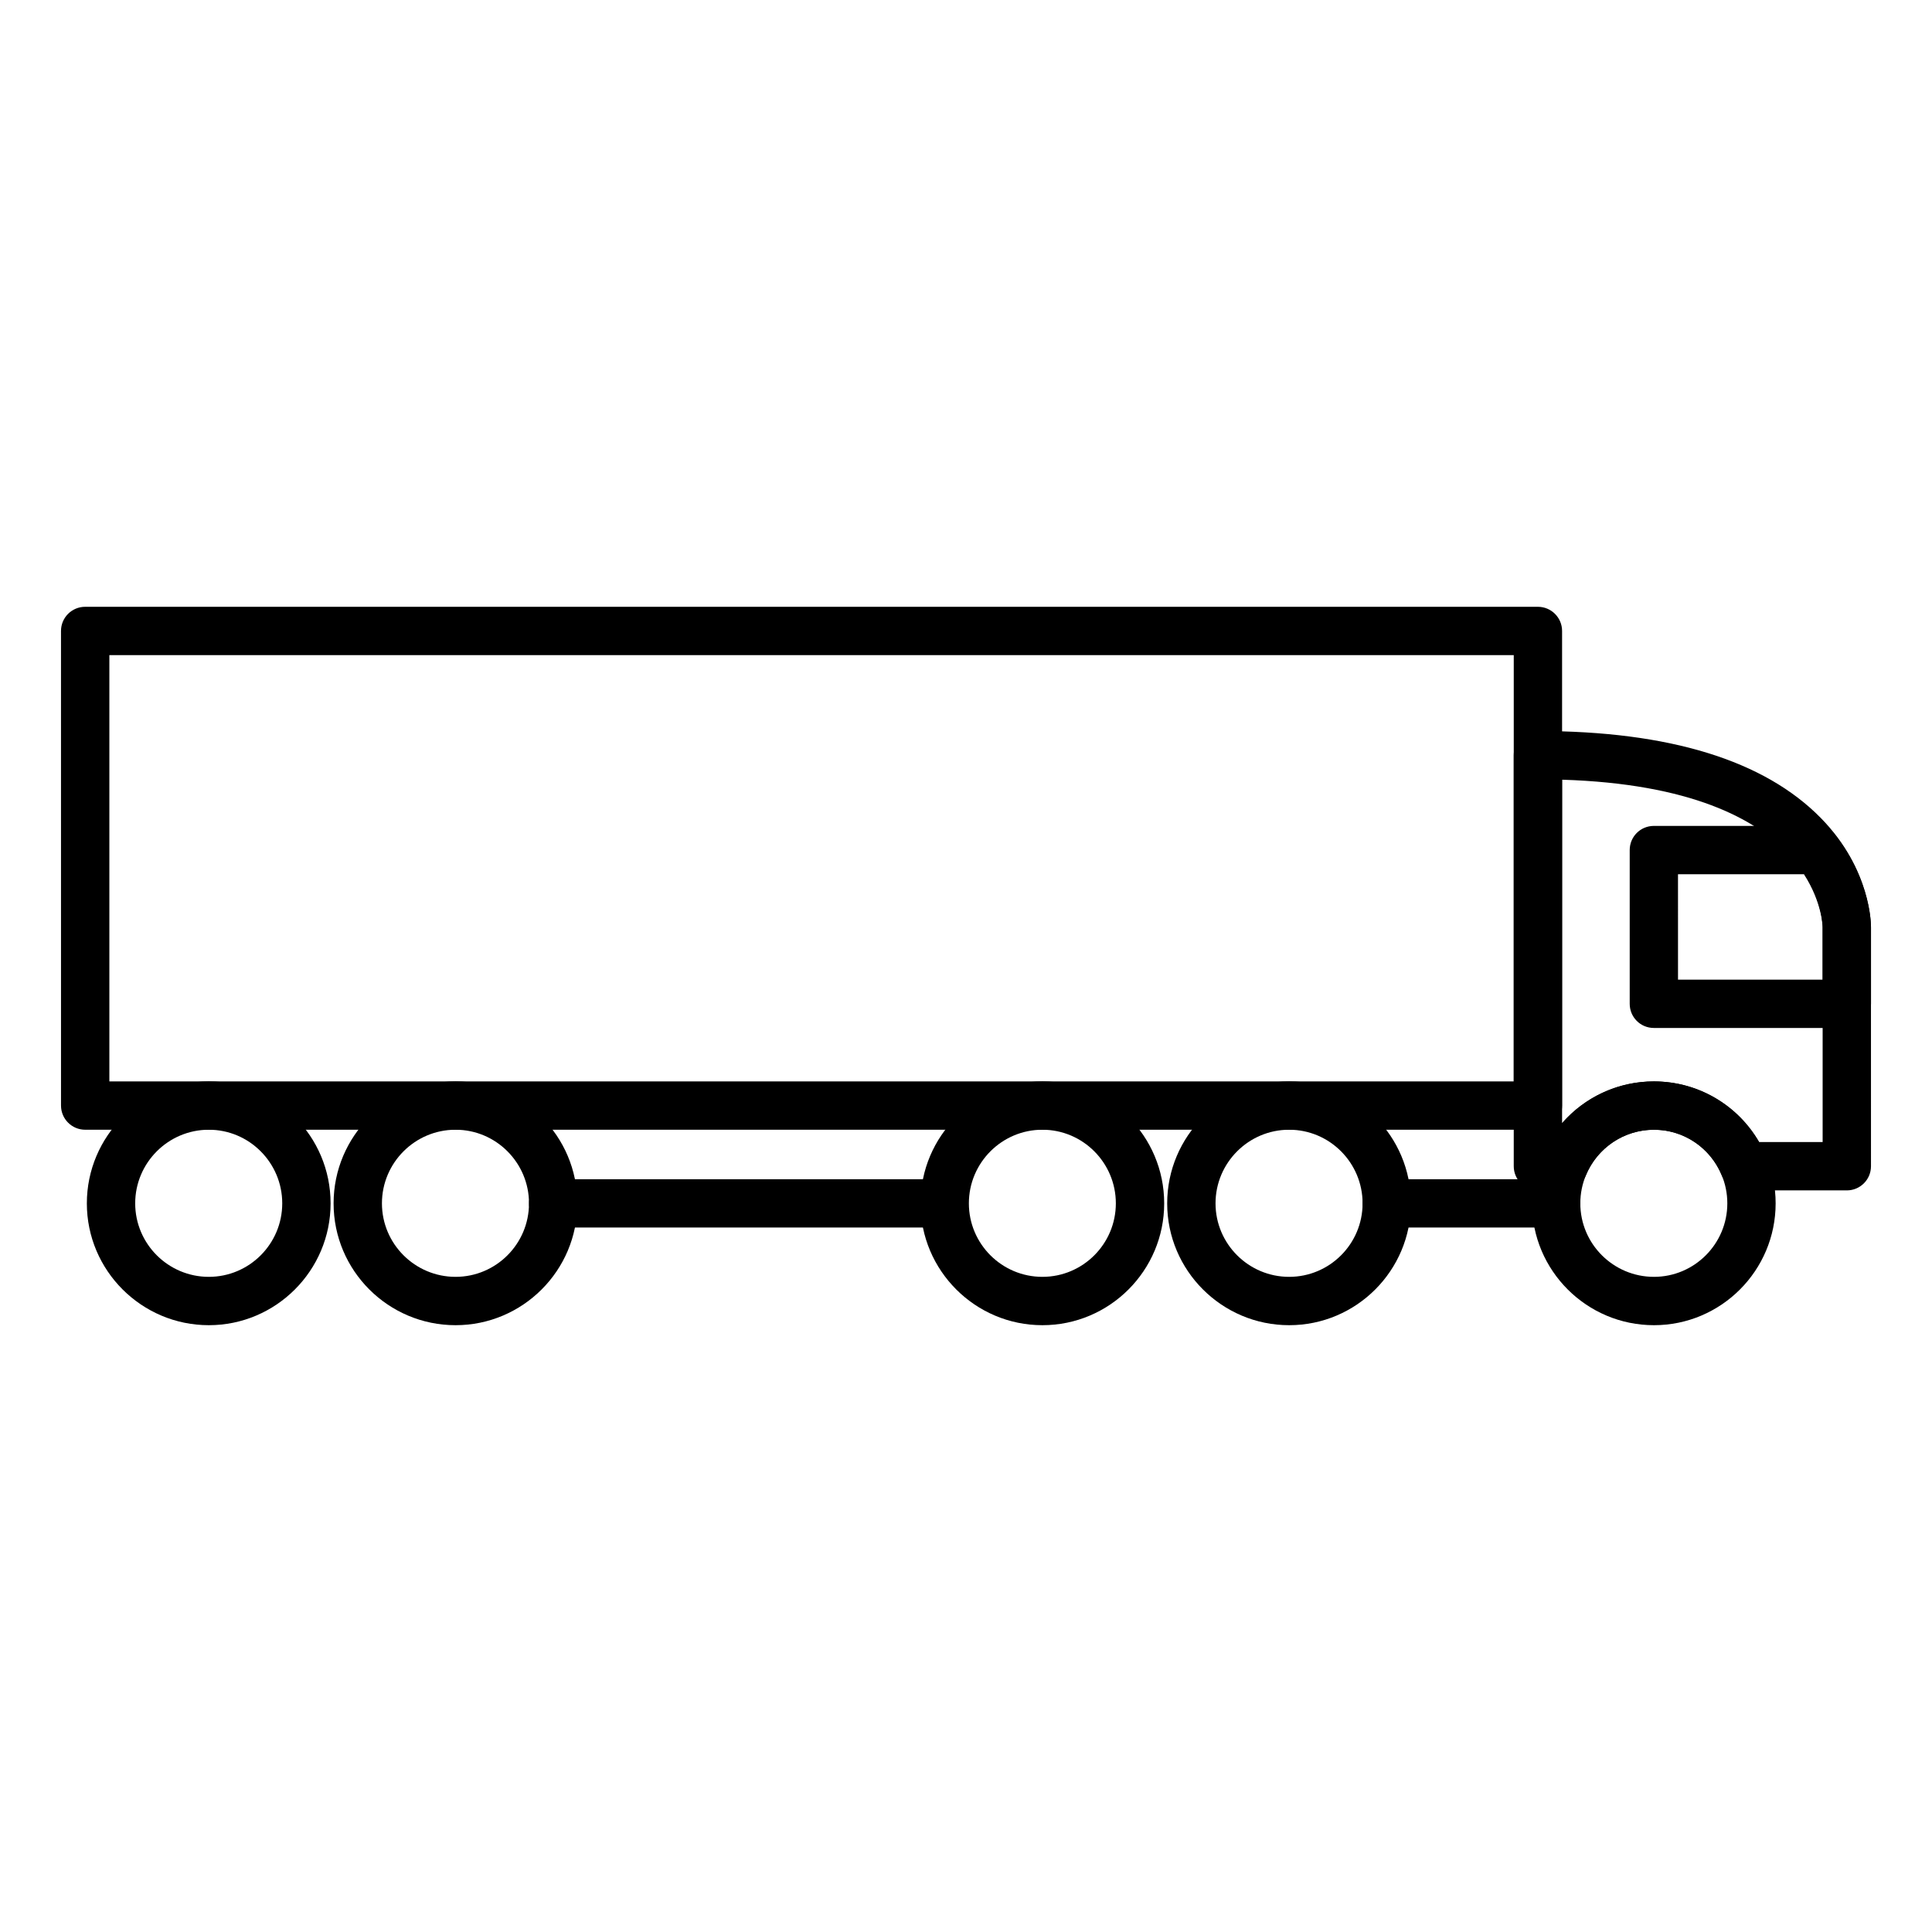
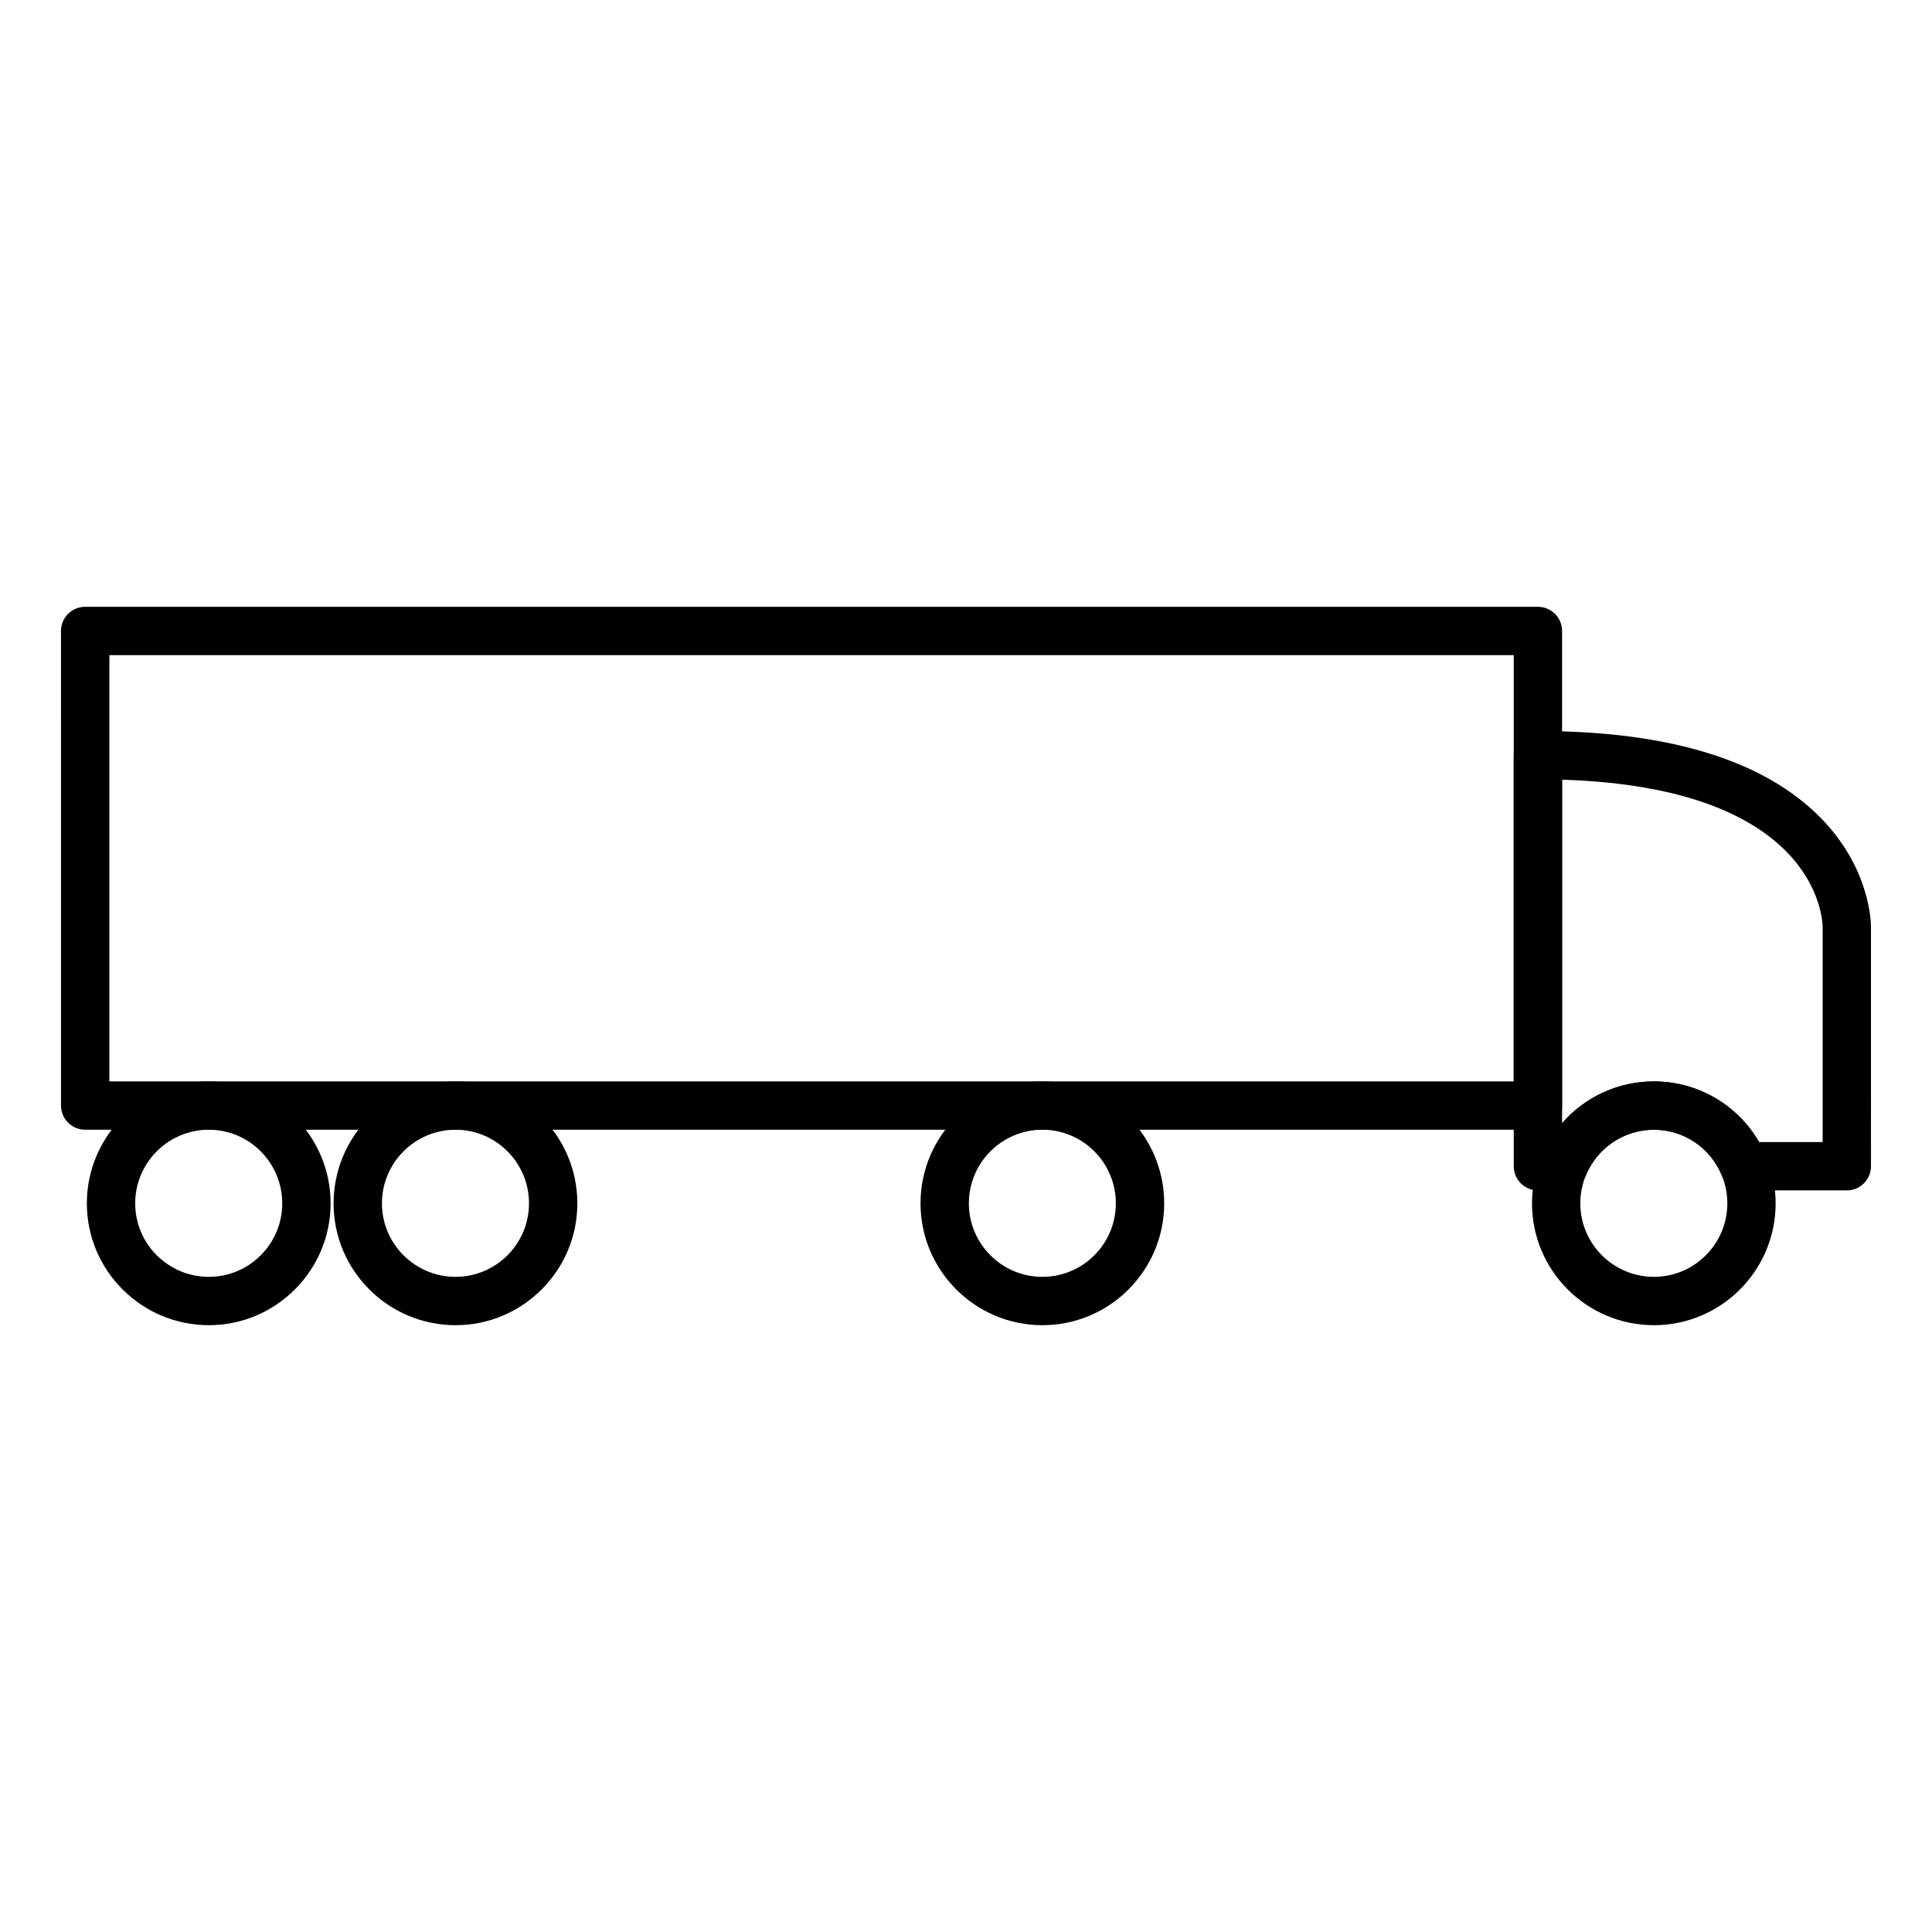
<svg xmlns="http://www.w3.org/2000/svg" fill="#000000" width="800px" height="800px" version="1.1" viewBox="144 144 512 512">
  <g>
    <path d="m199.34 495.19c-17.809 0-32.324-14.484-32.324-32.285 0-17.82 14.516-32.32 32.324-32.32 17.781 0 32.27 14.5 32.27 32.32 0 17.801-14.488 32.285-32.27 32.285zm0-51.801c-10.758 0-19.512 8.758-19.512 19.512 0 10.746 8.758 19.477 19.512 19.477 10.727 0 19.457-8.73 19.457-19.477 0-10.75-8.73-19.512-19.457-19.512z" />
    <path d="m264.73 495.19c-17.84 0-32.324-14.484-32.324-32.285 0-17.82 14.484-32.32 32.324-32.32 17.785 0 32.273 14.5 32.273 32.32 0.008 17.801-14.484 32.285-32.273 32.285zm0-51.801c-10.758 0-19.512 8.758-19.512 19.512 0 10.746 8.758 19.477 19.512 19.477 10.73 0 19.461-8.73 19.461-19.477 0.008-10.75-8.73-19.512-19.461-19.512z" />
    <path d="m420.25 495.19c-17.809 0-32.301-14.484-32.301-32.285 0-17.82 14.488-32.32 32.301-32.32 17.816 0 32.273 14.5 32.273 32.32 0 17.801-14.457 32.285-32.273 32.285zm0-51.801c-10.758 0-19.488 8.758-19.488 19.512 0 10.746 8.73 19.477 19.488 19.477 10.734 0 19.461-8.73 19.461-19.477 0-10.75-8.73-19.512-19.461-19.512z" />
-     <path d="m485.64 495.19c-17.809 0-32.324-14.484-32.324-32.285 0-17.82 14.516-32.32 32.324-32.32 17.816 0 32.273 14.5 32.273 32.32 0 17.801-14.457 32.285-32.273 32.285zm0-51.801c-10.758 0-19.512 8.758-19.512 19.512 0 10.746 8.758 19.477 19.512 19.477 10.734 0 19.461-8.73 19.461-19.477 0-10.75-8.723-19.512-19.461-19.512z" />
    <path d="m582.32 495.19c-17.84 0-32.324-14.484-32.324-32.285 0-17.82 14.484-32.32 32.324-32.32 17.785 0 32.242 14.5 32.242 32.32 0.004 17.801-14.457 32.285-32.242 32.285zm0-51.801c-10.762 0-19.52 8.758-19.52 19.512 0 10.746 8.758 19.477 19.52 19.477 10.707 0 19.438-8.73 19.438-19.477 0-10.75-8.73-19.512-19.438-19.512z" />
    <path d="m551.57 443.39h-385c-3.527 0-6.402-2.863-6.402-6.402l-0.004-125.78c0-3.543 2.875-6.402 6.402-6.402h385c3.527 0 6.402 2.867 6.402 6.402v125.78c0.004 3.543-2.875 6.402-6.398 6.402zm-378.59-12.805h372.18v-112.97h-372.18z" />
    <path d="m633.42 459.46h-27.215c-2.606 0-4.934-1.578-5.93-3.981-3.008-7.34-10.062-12.082-17.961-12.082-7.93 0-15.008 4.75-18.043 12.098-0.996 2.402-3.324 3.965-5.93 3.965h-6.781c-3.551 0-6.402-2.867-6.402-6.402v-108.93c0-3.543 2.852-6.402 6.402-6.402 34.727 0 59.969 7.754 74.98 23.055 13.43 13.699 13.312 28.461 13.285 29.086l0.004 63.191c0 3.535-2.856 6.406-6.41 6.406zm-23.238-12.805h16.836v-56.922c0-1.602-0.875-37.016-69.047-39.105v91.012c6-6.918 14.809-11.055 24.344-11.055 11.629 0.004 22.164 6.18 27.867 16.07z" />
-     <path d="m556.39 469.31h-44.883c-3.527 0-6.402-2.863-6.402-6.402 0-3.535 2.875-6.402 6.402-6.402h44.883c3.527 0 6.402 2.863 6.402 6.402-0.004 3.535-2.875 6.402-6.402 6.402z" />
-     <path d="m391.95 469.31h-101.35c-3.551 0-6.402-2.863-6.402-6.402 0-3.535 2.852-6.402 6.402-6.402h101.35c3.527 0 6.402 2.863 6.402 6.402 0.004 3.535-2.871 6.402-6.402 6.402z" />
-     <path d="m633.42 416.42h-51.129c-3.559 0-6.402-2.863-6.402-6.402v-40.742c0-3.543 2.848-6.402 6.402-6.402h43.082c1.98 0 3.856 0.926 5.055 2.488 9.406 12.172 9.406 23.914 9.406 24.414v20.242c-0.004 3.535-2.859 6.402-6.414 6.402zm-44.73-12.805h38.324v-13.887c0-0.277-0.145-6.578-4.949-14.047h-33.379z" />
  </g>
</svg>